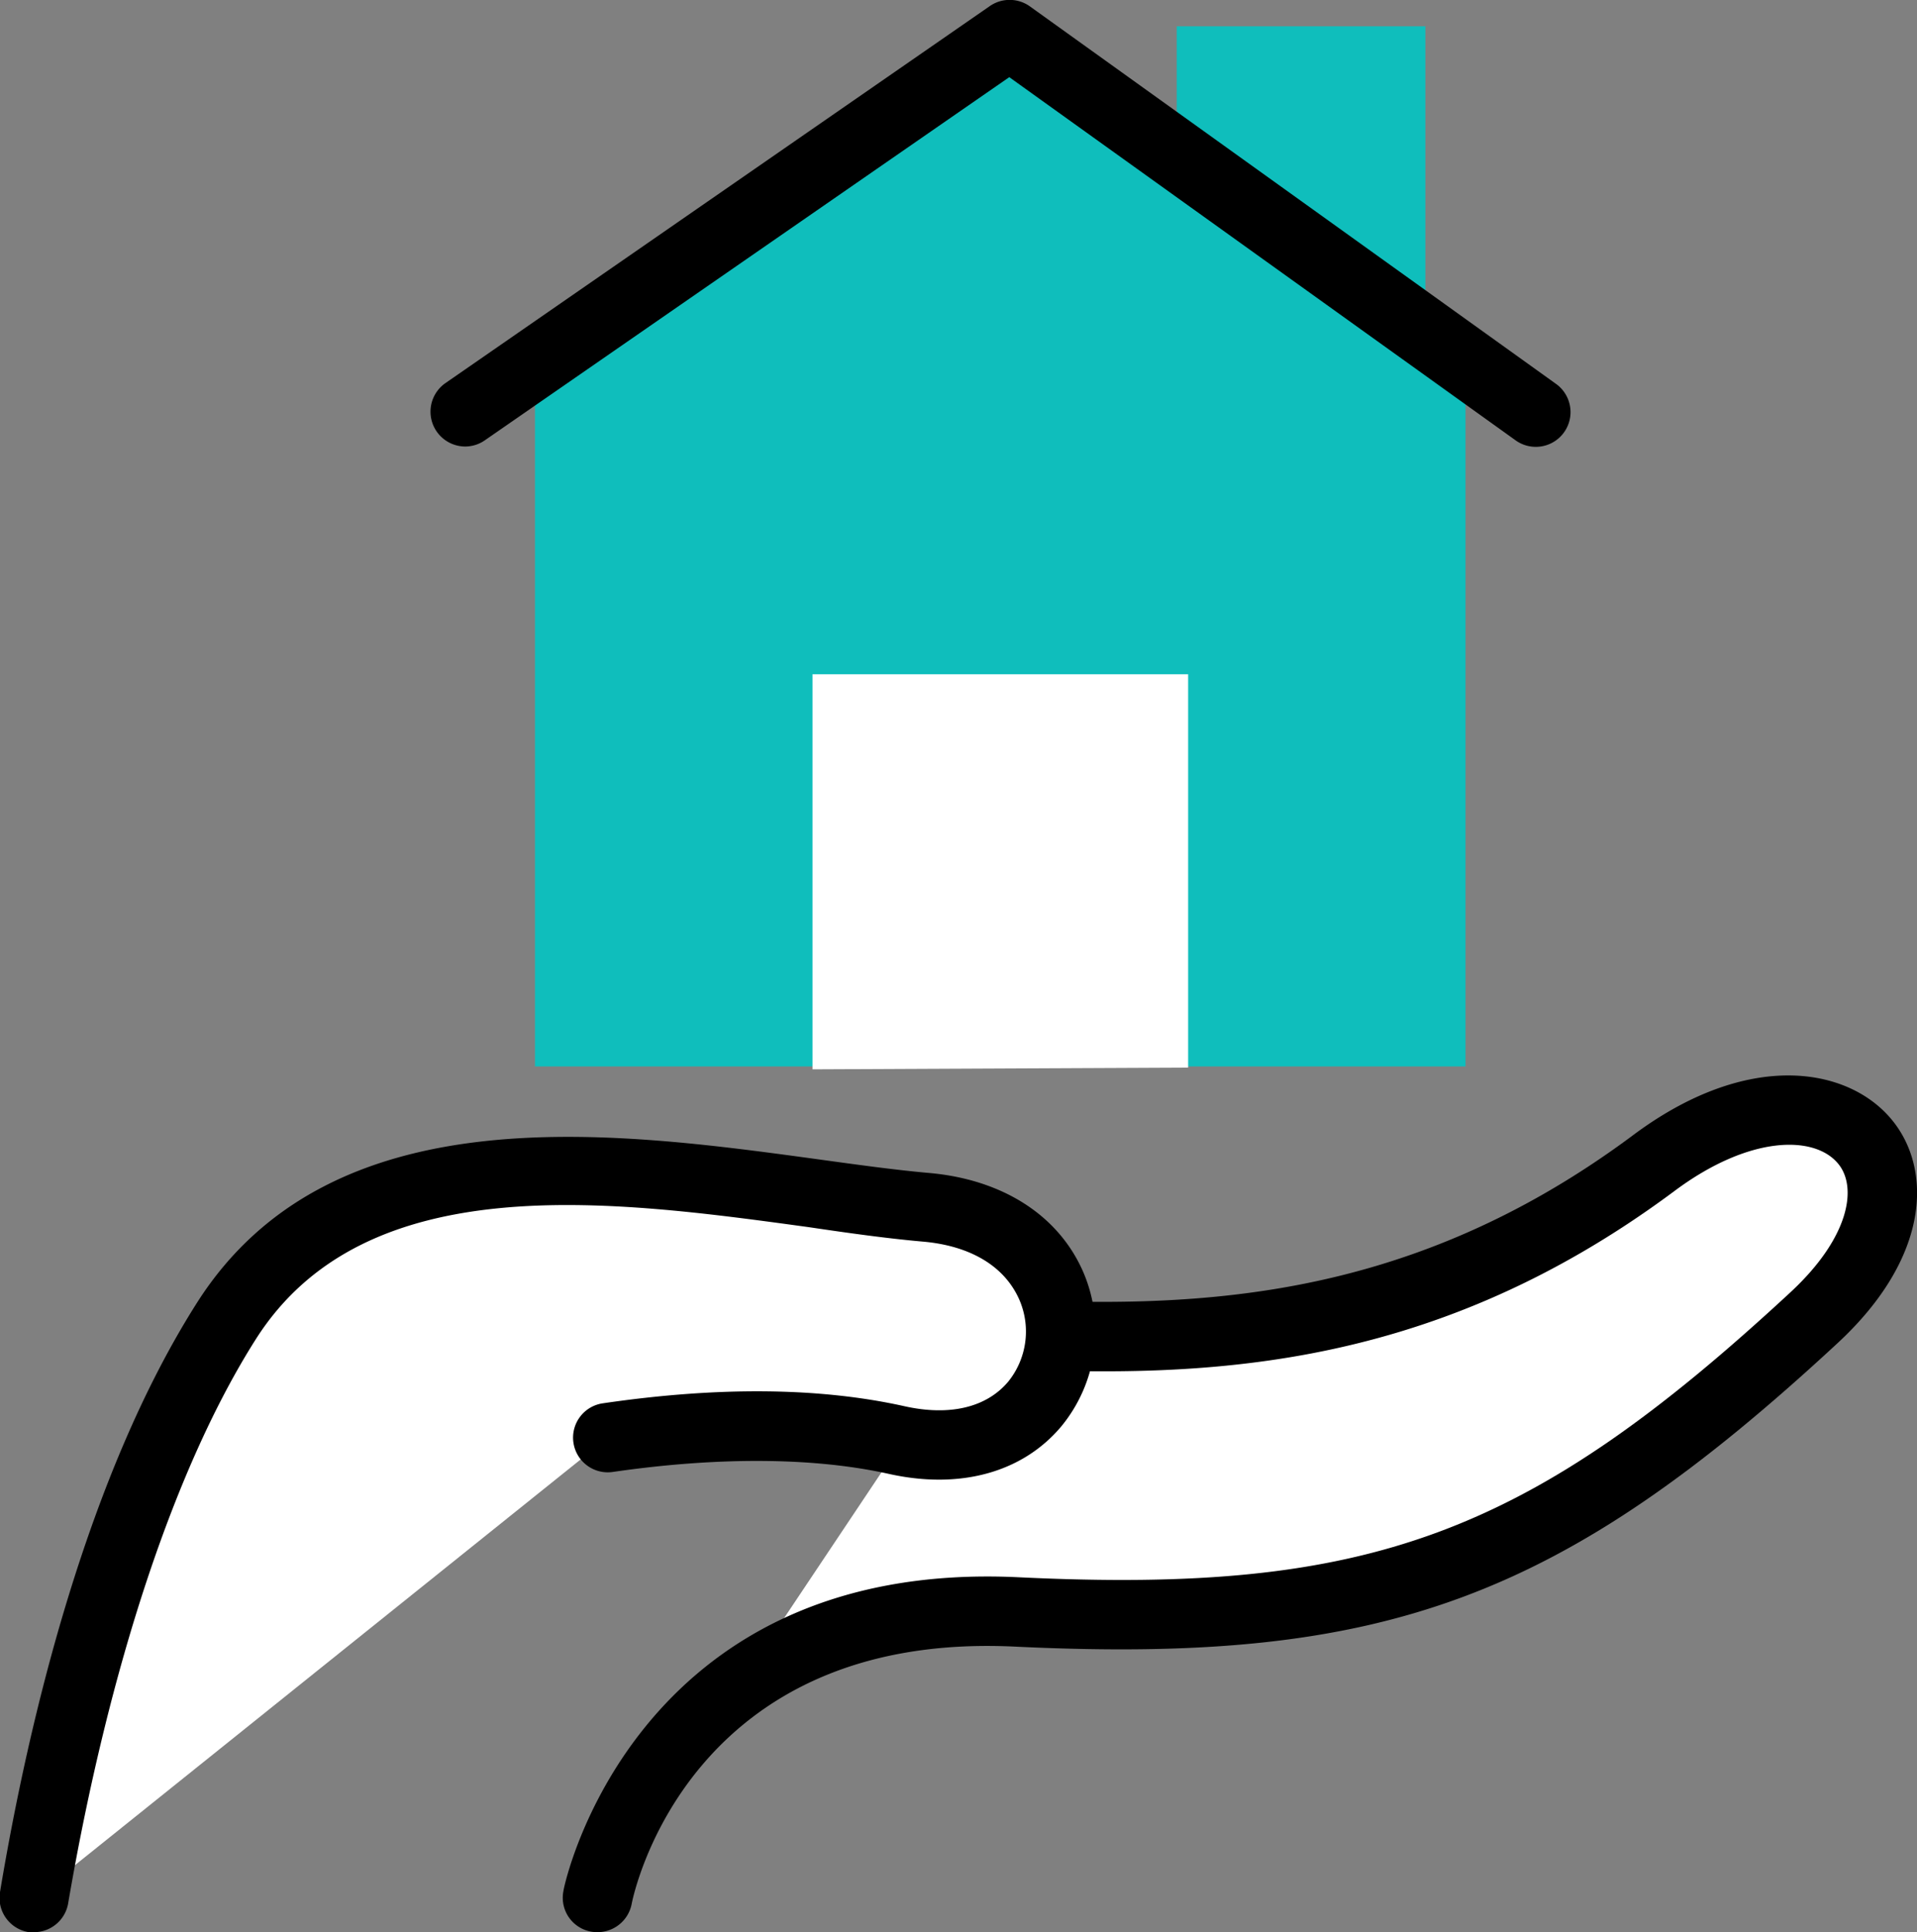
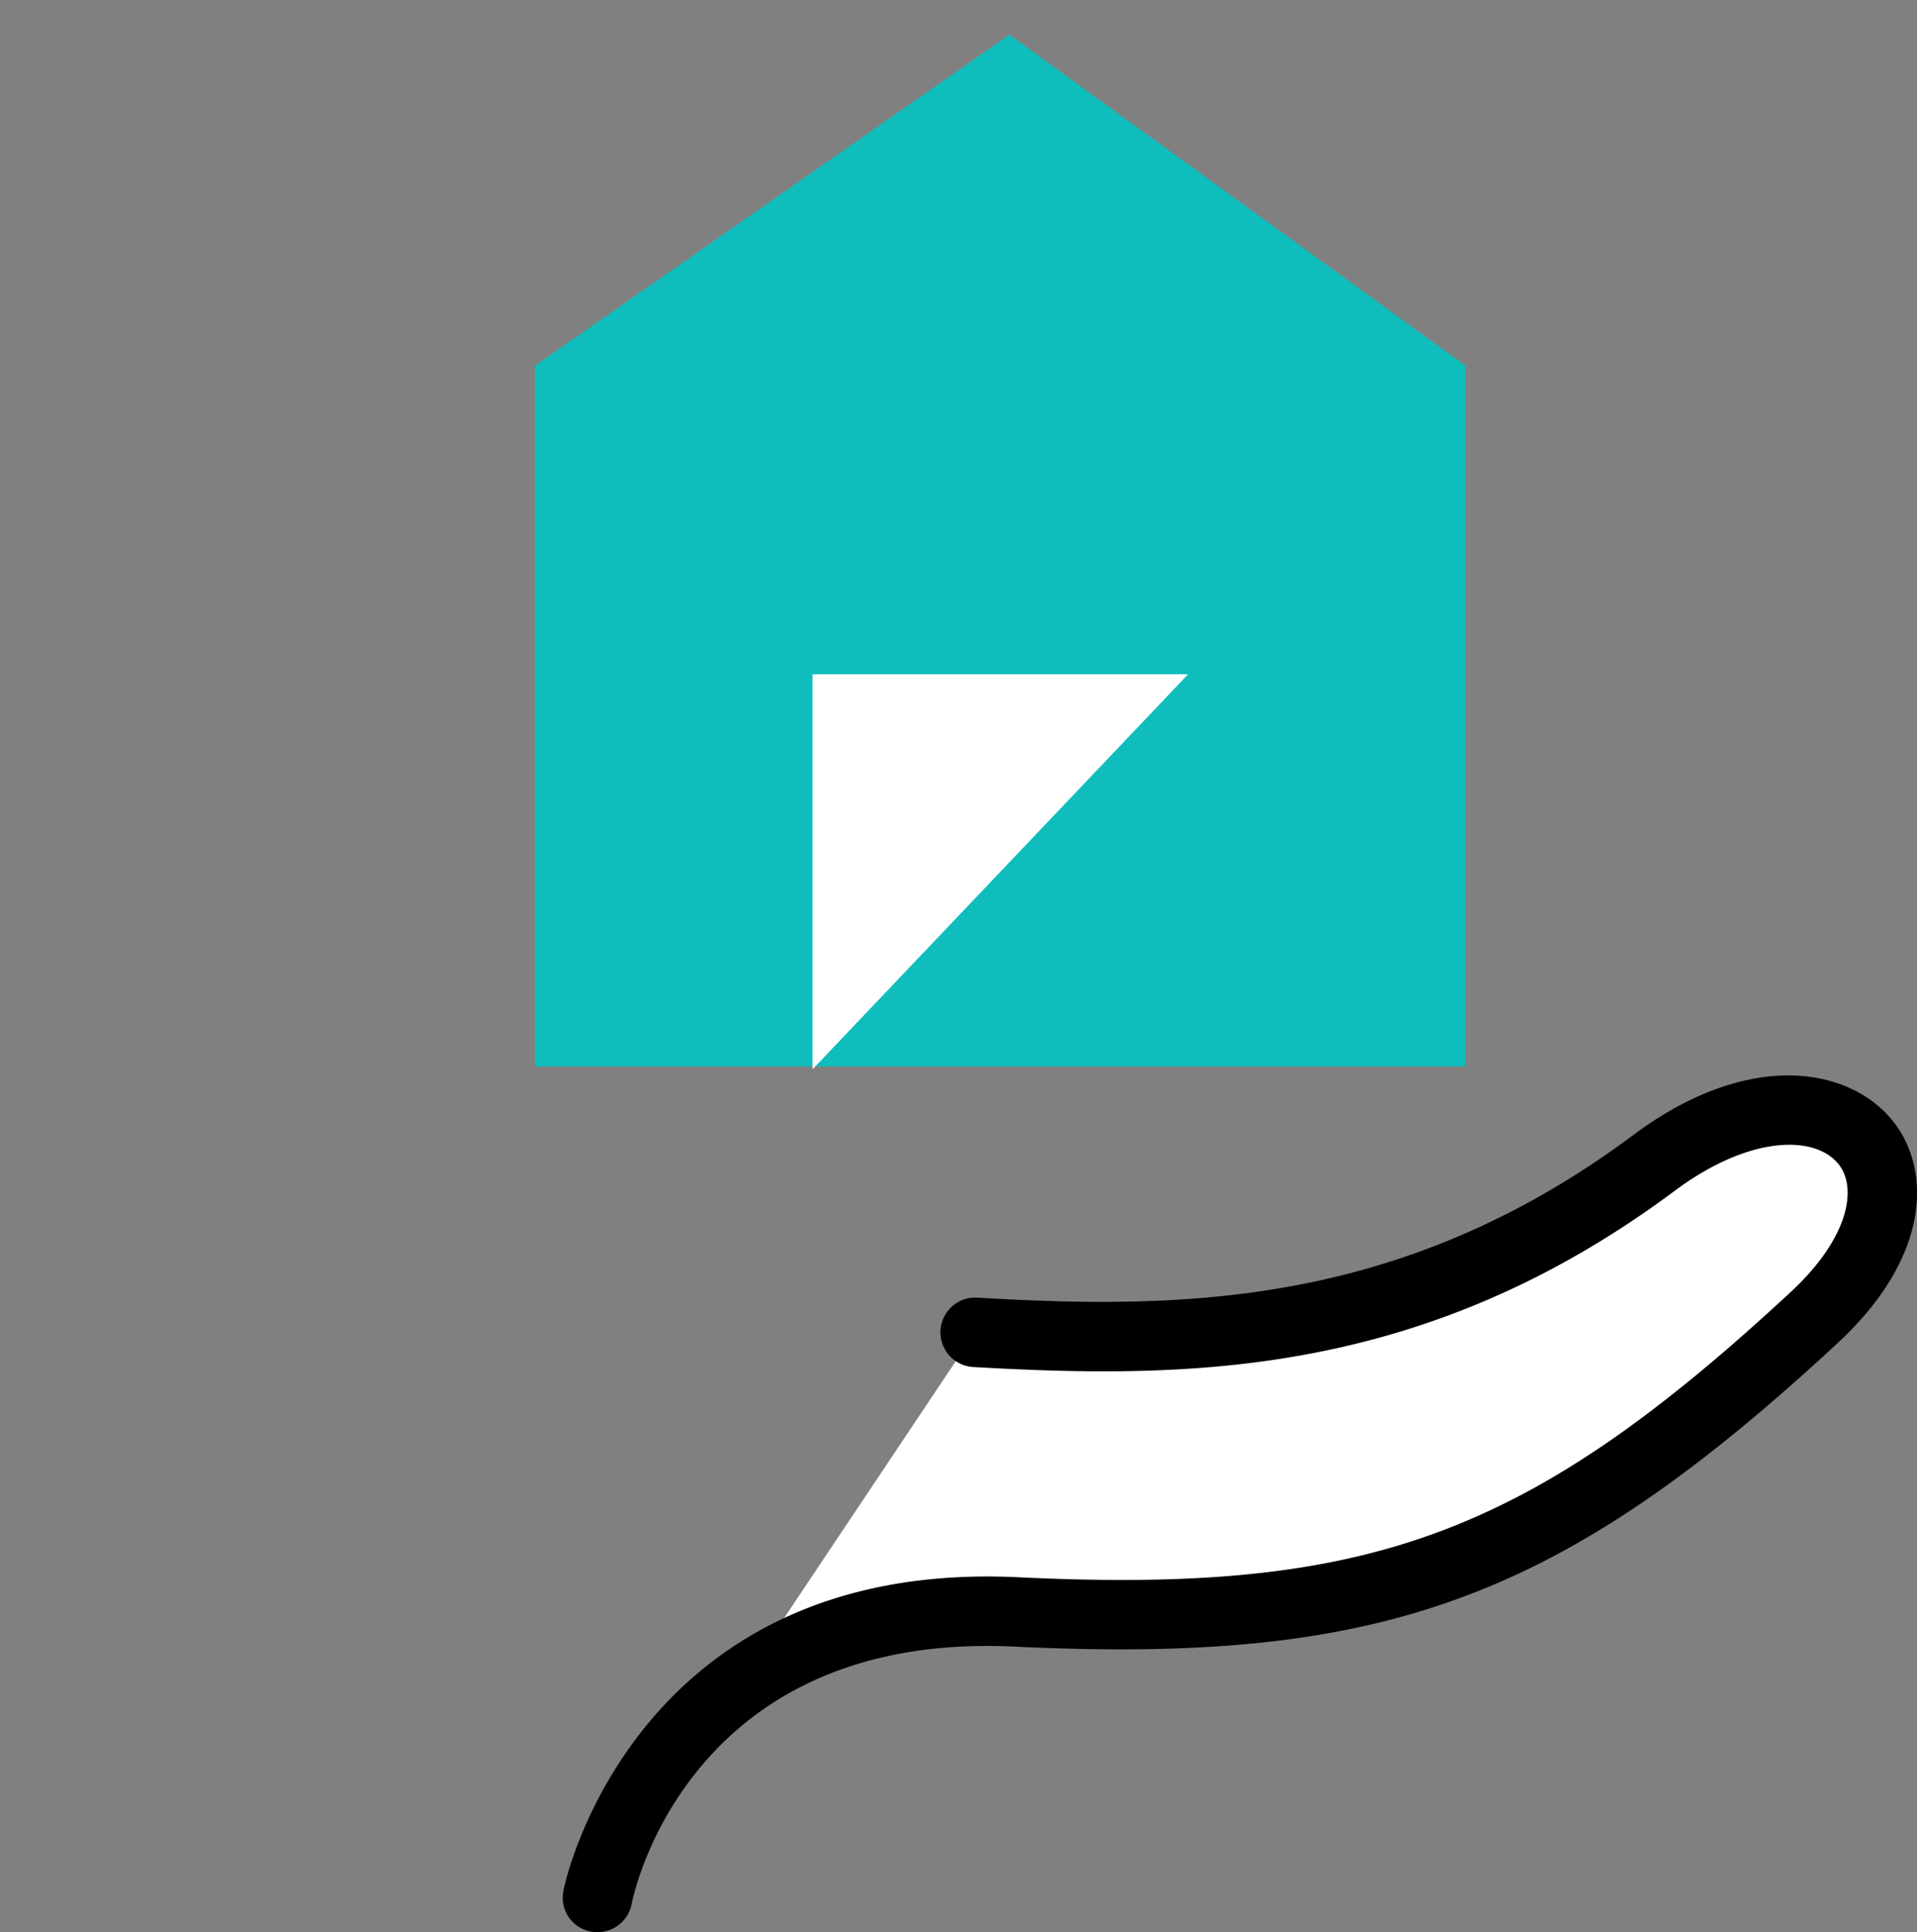
<svg xmlns="http://www.w3.org/2000/svg" viewBox="0 0 132.69 133.71">
  <rect x="0" y="0" width="132.69" height="133.71" fill="#808080" stroke="none" />
  <defs>
    <style>.cls-1{fill:#fff;}.cls-2{fill:#0fbebc;}</style>
  </defs>
  <g id="Capa_2" data-name="Capa 2">
    <g id="Capa_1-2" data-name="Capa 1">
      <path class="cls-1" d="M41.35,131.31s4-21,29-19.76,36.47-3,55.17-20.36c10.89-10.08,1.29-19.88-11.15-10.66C97.33,93.21,81.2,93,67.49,92.2" />
      <path d="M41.35,133.71A2.38,2.38,0,0,1,39,130.86c0-.23,4.75-23,31.5-21.71,24.26,1.17,35.25-2.88,53.43-19.72,4.15-3.85,4.62-7.31,3.31-8.89-1.63-2-6.17-2-11.39,1.92-17.27,12.82-33.42,13-48.49,12.14a2.4,2.4,0,0,1,.28-4.8c14.19.83,29.37.66,45.34-11.2,8-6,14.94-4.76,17.95-1.13,2.81,3.38,2.74,9.48-3.74,15.48-19.13,17.72-31.37,22.23-56.92,21-22.53-1.09-26.4,17-26.55,17.82A2.41,2.41,0,0,1,41.35,133.71Z" />
-       <path class="cls-1" d="M42.07,99.49c5.87-.86,13.34-1.32,20,.16,13.5,3,15.92-14.91,2-16.12s-38.23-8-48.36,7.86C9.26,101.52,4.91,116.5,2.4,131.31" />
-       <path d="M2.41,133.71a2.83,2.83,0,0,1-.41,0,2.4,2.4,0,0,1-2-2.77c2-12,6.05-28.87,13.65-40.81,9.26-14.53,28.73-11.85,43-9.9,2.76.38,5.37.74,7.64.94,5.17.45,9.08,3,10.75,7a10.37,10.37,0,0,1-1.58,10.54c-2.68,3.19-7,4.38-11.92,3.29-5.17-1.15-11.78-1.2-19.11-.14a2.4,2.4,0,1,1-.69-4.75c8-1.17,15-1.1,20.85.2,3.13.7,5.68.1,7.19-1.69A5.52,5.52,0,0,0,70.58,90c-1-2.34-3.36-3.79-6.72-4.08-2.4-.21-5.06-.58-7.89-1-13.65-1.87-30.63-4.21-38.24,7.72-5.59,8.78-10.19,22.65-13,39A2.4,2.4,0,0,1,2.41,133.71Z" />
-       <rect class="cls-2" x="81.45" y="1.82" width="17.21" height="21.14" />
      <polygon class="cls-2" points="101.44 73.8 37.03 73.8 37.03 25.31 69.87 2.4 101.44 25.31 101.44 73.8" />
-       <path d="M32.19,30.9a2.41,2.41,0,0,1-1.37-4.38L68.5.43a2.41,2.41,0,0,1,2.77,0L107.75,26.6a2.4,2.4,0,0,1-2.89,3.84l-35-25.1L33.56,30.47A2.39,2.39,0,0,1,32.19,30.9Z" />
-       <path class="cls-1" d="M56.24,74V46.66h26V73.88" />
+       <path class="cls-1" d="M56.24,74V46.66h26" />
    </g>
  </g>
</svg>